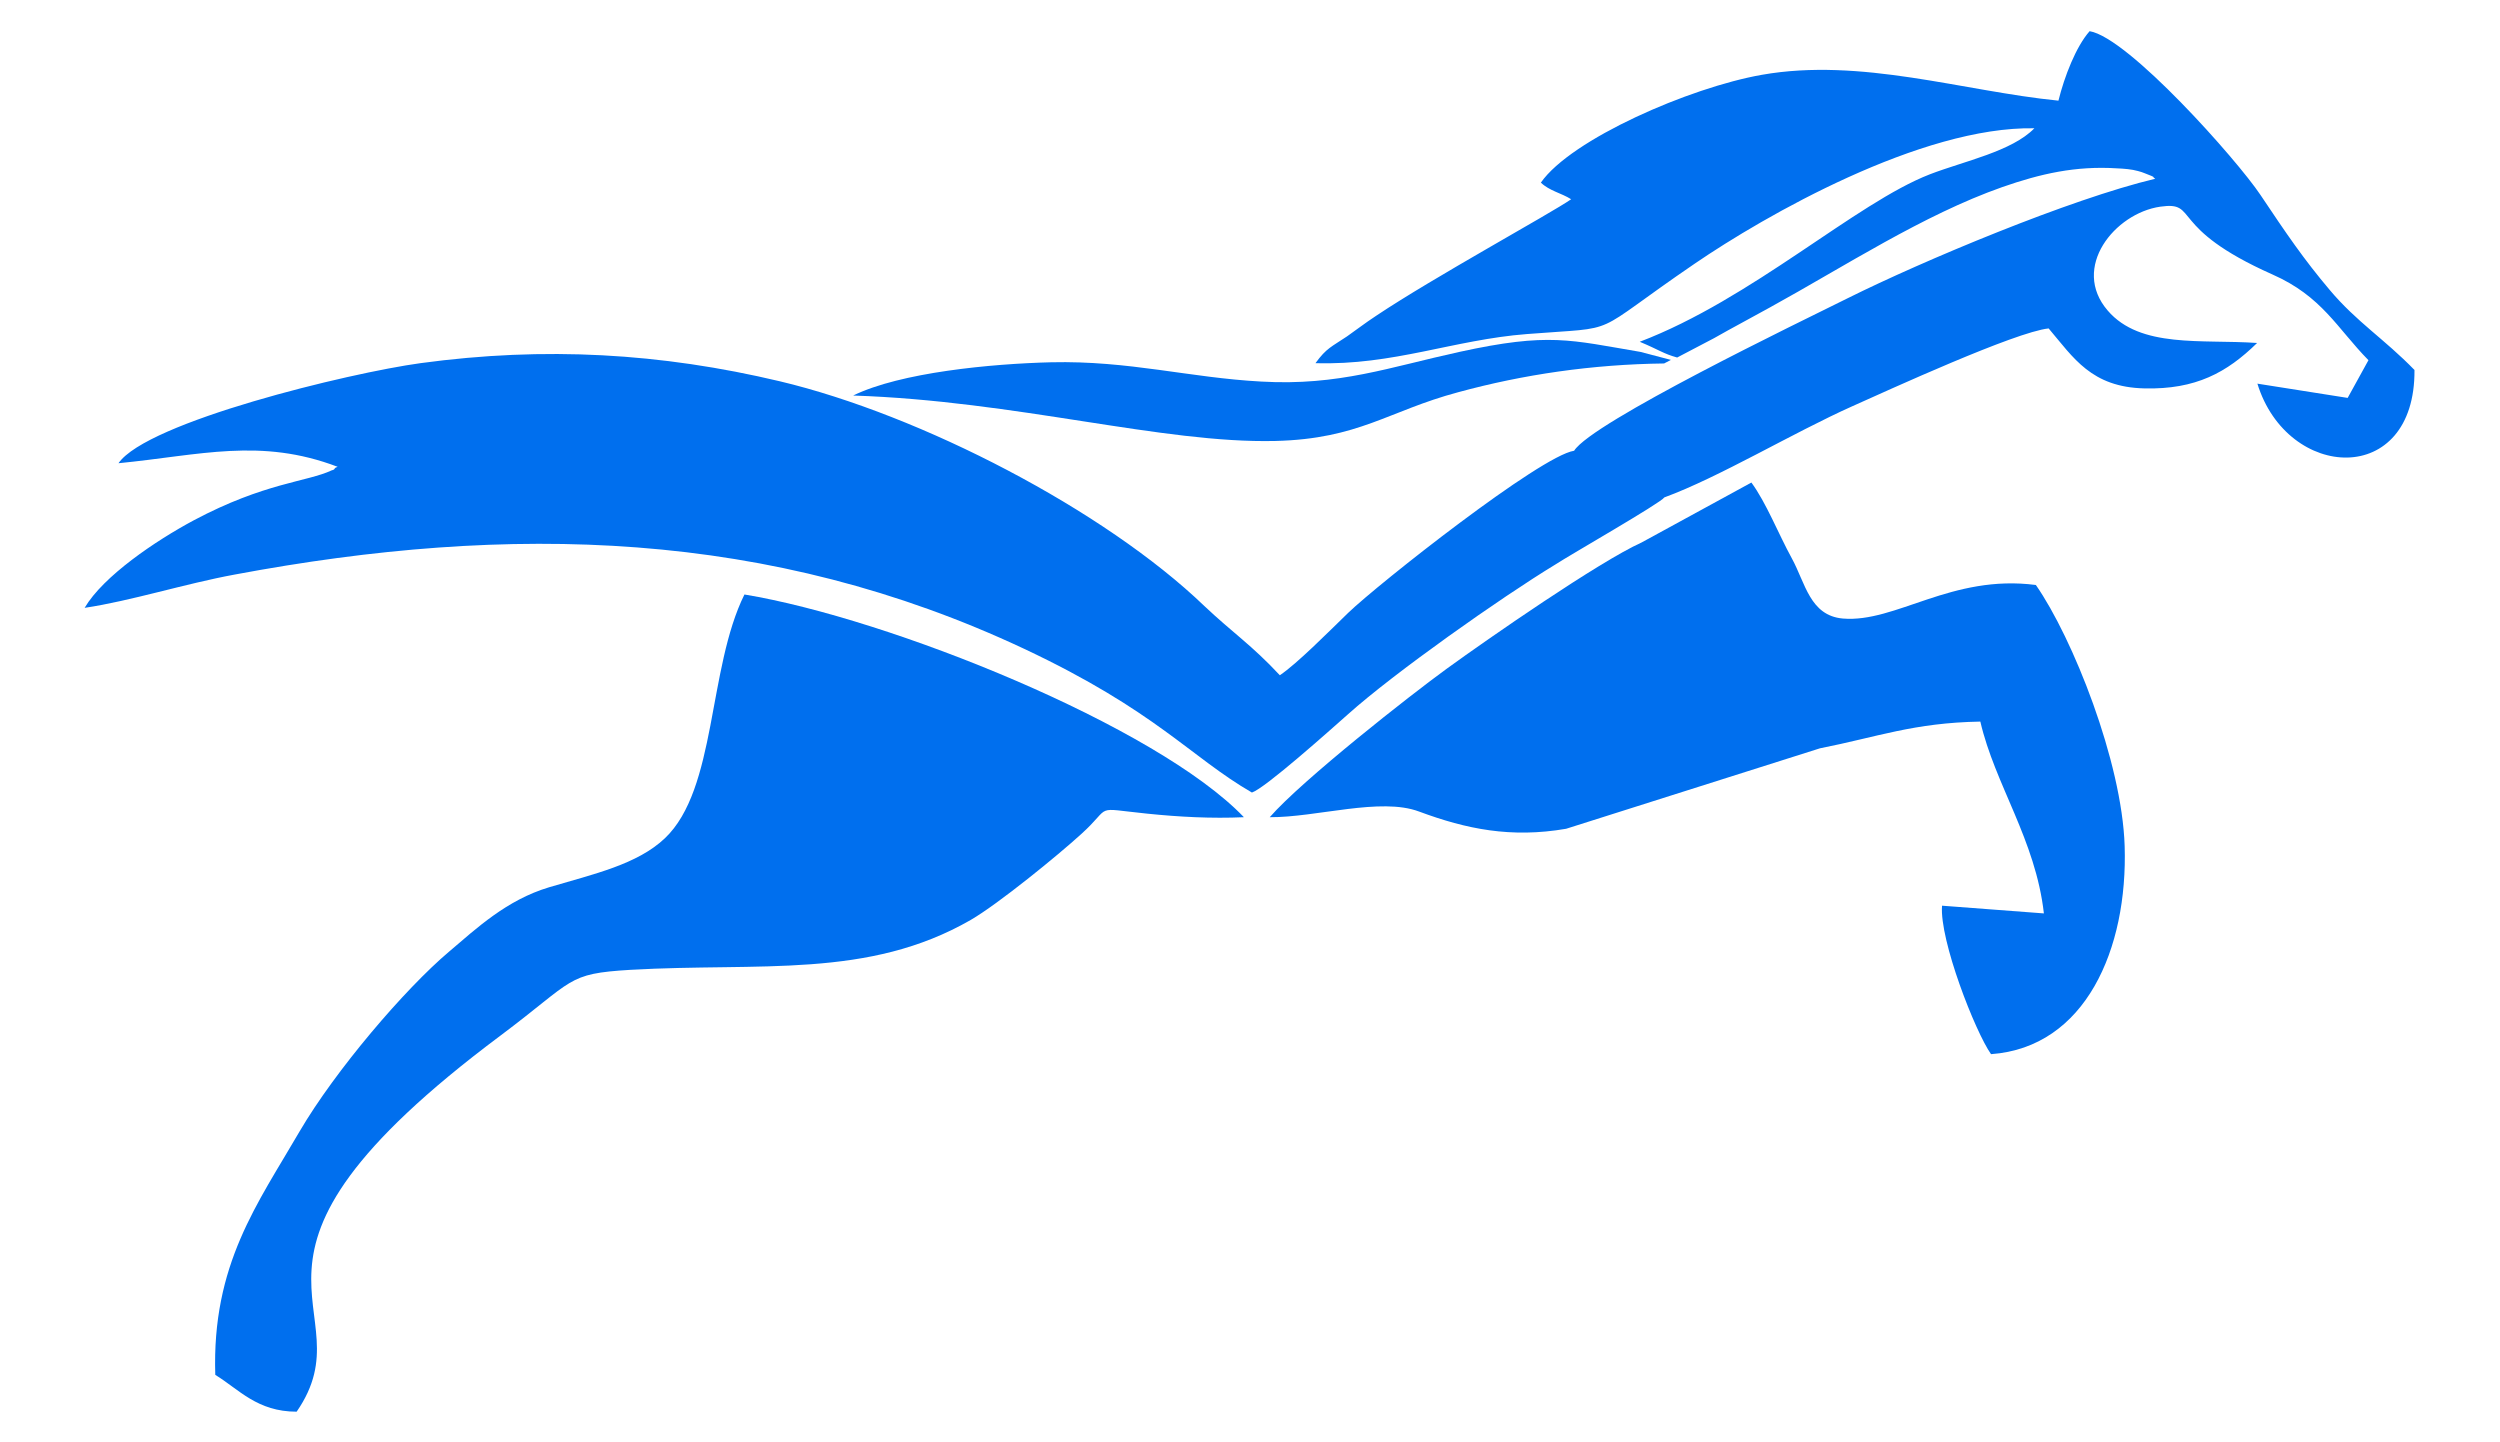
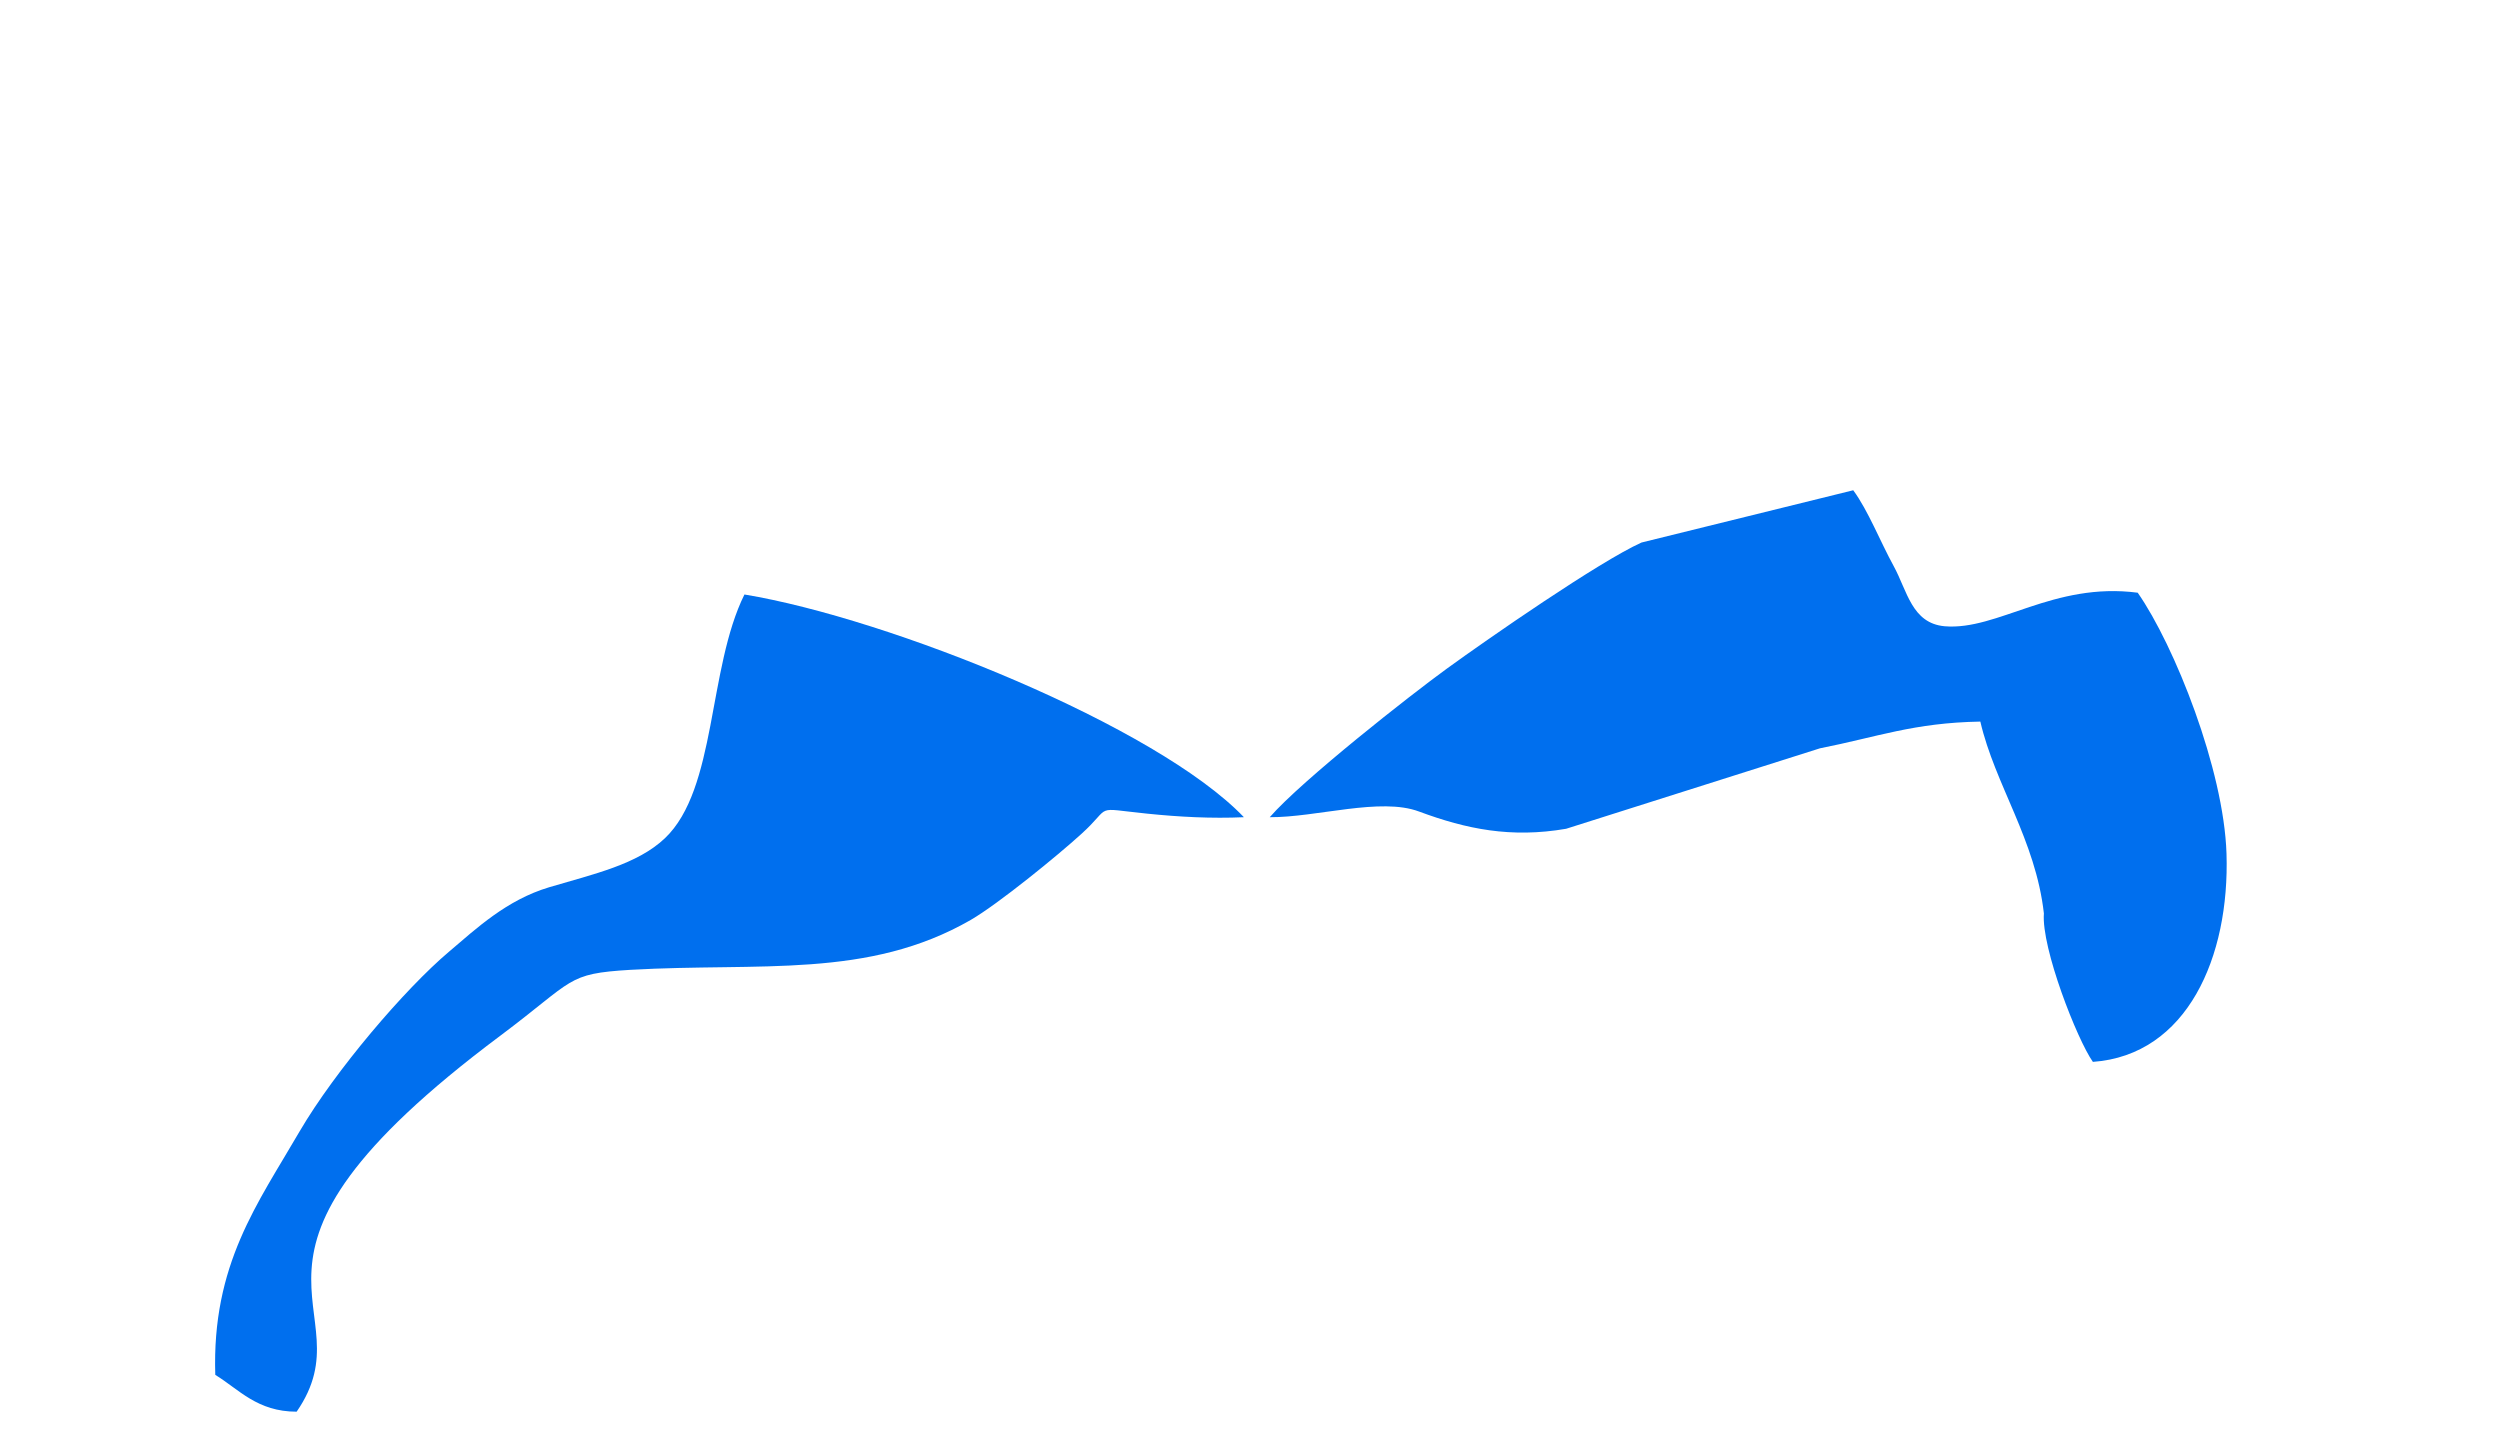
<svg xmlns="http://www.w3.org/2000/svg" version="1.1" id="Layer_1" x="0px" y="0px" viewBox="0 0 841.9 485.7" style="enable-background:new 0 0 841.9 485.7;" xml:space="preserve">
  <style type="text/css">
	.st0{fill-rule:evenodd;clip-rule:evenodd;fill:#006FEE;}
	.st1{fill:#0B66AF;}
</style>
  <path class="st0" d="M72.5,463c8,4.9,14.1,12.4,27.4,12.4c24.9-36-34.4-49.7,68.7-126.7c25.1-18.8,22-20.8,43.7-22.1  c43.8-2.5,80,3.1,114.6-16.8c9.3-5.4,29.3-21.7,37.3-29c10.7-9.7,3.4-8.7,22.1-6.8c10.7,1.1,21.8,1.7,32.6,1.2  c-29.4-30.7-119.3-66.9-168.2-75c-12.4,25-9.3,65.5-26.8,82.1c-9.3,8.8-23.8,12-39,16.5c-14.3,4.3-24.4,13.8-33.7,21.7  c-14.8,12.5-38.3,40-50.3,60.5C86.8,405.3,71.3,425.8,72.5,463" />
-   <path class="st0" d="M552.8,182.7c-14.2,6.4-51.7,32.4-65.6,42.5c-12,8.7-48.7,37.5-59.6,50c15.7,0.1,37.3-6.8,50.3-1.9  c15.9,5.9,30.9,9,49.5,5.8l85.5-27.1c19.3-3.8,31.5-8.6,54-9c4.9,21.2,18.6,39.8,21.4,64.6L654,305c-0.9,11.6,11.2,42.5,16.5,50  c31.8-2.3,46.1-35.4,45-70.1c-0.9-28.4-17.5-70.1-29.9-87.9c-28.4-3.7-47.2,12.8-65,11.3c-11.1-1-12.6-11.9-17.2-20.3  c-4.5-8.2-8.6-18.7-13.6-25.5L552.8,182.7z" />
-   <path class="st0" d="M552.4,118.5c-23.7-4-30.7-6.6-60.9,0c-23.4,5.1-40.7,11.5-66.7,10c-24.3-1.3-44.5-7.1-70.8-6.5  c-20.2,0.5-50.7,3.4-66.7,11.2c54.9,1.8,104.1,16.2,142.2,15.3c28.2-0.7,38-10.1,61.5-16.4c22-6,45.2-9.4,69.4-9.7l2.3-1.2" />
-   <path class="st0" d="M560.5,167.5c18.3-6.7,43.4-21.8,63.3-30.7c12.1-5.4,54.8-25,66.1-26.2c8.4,9.9,14.4,19.8,32.3,20.2  c17.2,0.4,27.7-5.3,37.9-15.3c-18.6-1.3-39.3,1.9-50.3-10.9c-12.5-14.5,2.4-32.8,17.7-35c13.2-1.9,2.2,7,37.7,22.8  c16.8,7.4,21.8,18.1,32.4,28.9l-7,12.7l-30.4-4.8c10.1,32.8,53.2,35.1,52.9-4.6c-10.1-10.4-19.5-16.2-28.5-26.9  c-8.8-10.4-14.7-19.1-23.4-32.1c-7.9-11.8-44.4-52.9-57.5-55.1c-4.6,5.2-8.5,15.3-10.5,23.4c-32.1-3.2-66.5-14.6-99.9-8.7  c-24.4,4.3-64.2,21.7-74.4,36.3c2.9,2.8,6.9,3.5,10.2,5.6c-6.9,4.8-46.3,26.3-65.6,39.2c-4.1,2.7-6.6,4.7-9.9,7  c-5.2,3.5-6.9,3.9-10.6,9c26.2,0.8,46.6-7.9,71.2-9.8c32.8-2.6,20,1.2,56.5-23.7c23.7-16.2,76.3-46.3,114.4-45.6  c-7.6,7.8-23.5,11-35.2,15.5c-25,9.7-59.9,42-97.7,56.4c6.5,2.7,7.9,4,12.6,5.3l12.4-6.5c6.5-3.7,11.9-6.5,18.9-10.4  c25.1-13.8,51.5-31.1,78.2-40.5c12.9-4.5,24.7-7.2,38.7-6.3c2.3,0.1,4.9,0.3,7,0.9c0.5,0.1,2,0.6,2.4,0.8c4.3,1.7,1.8,0.7,3.4,1.8  c-28.6,6.8-78.4,27.7-103.5,40.2c-16.3,8.1-86.2,41.8-92.2,51.4c-11.3,1.7-65.8,44.7-76.1,54.6c-6.8,6.6-17.2,17.1-23,21  c-9.5-10.2-16-14.4-25.4-23.3c-33.6-32.3-95.5-64.4-143-75.7c-40-9.5-79.1-11.8-121-6.1c-24.1,3.3-92.1,19.8-101.7,33.7  c27.5-2.7,47.8-8.7,73.8,1.2c-0.3,0.2-0.8,0.2-1,0.6c-0.2,0.5-0.8,0.5-1,0.6c-8.3,3.9-22.5,4.1-46.4,16.8  c-12.9,6.9-30.5,18.8-36.8,29.5c15.5-2.3,33.7-8.1,50.5-11.2c92.9-17.4,180.1-15.3,265.9,25c44.4,20.9,56.1,36.5,76.7,48.4  c4.5-1.5,26.3-21,32.4-26.4c15.4-13.8,51.2-39.1,69.8-50.4C529,186.7,559.1,169.5,560.5,167.5z" />
+   <path class="st0" d="M552.8,182.7c-14.2,6.4-51.7,32.4-65.6,42.5c-12,8.7-48.7,37.5-59.6,50c15.7,0.1,37.3-6.8,50.3-1.9  c15.9,5.9,30.9,9,49.5,5.8l85.5-27.1c19.3-3.8,31.5-8.6,54-9c4.9,21.2,18.6,39.8,21.4,64.6c-0.9,11.6,11.2,42.5,16.5,50  c31.8-2.3,46.1-35.4,45-70.1c-0.9-28.4-17.5-70.1-29.9-87.9c-28.4-3.7-47.2,12.8-65,11.3c-11.1-1-12.6-11.9-17.2-20.3  c-4.5-8.2-8.6-18.7-13.6-25.5L552.8,182.7z" />
  <path class="st1" d="M1119.8,989.2v4.7c-0.3,2.1,0.8,3,3.1,2.7h25.1v-7.5H1119.8z M1119.8,975.4v7h28.3v-7H1119.8z M1123.3,961.3  c-2.6,0-3.8,0.9-3.5,2.7v4.7h28.3v-7.5H1123.3z M1119.8,953.8h70.3c2.4,0,3.7,1.2,3.9,3.5c-0.3,2.6-1.6,3.9-3.9,3.9h-34.5v7.5h30.2  c2.4,0,3.7,1.1,3.9,3.2c0,2.3-1.2,3.5-3.5,3.5h-30.6v7h30.2c2.1,0,3.1,1.1,3.1,3.2c0,2.4-1.1,3.5-3.1,3.5h-30.2v7.5h32.6  c4.7,0.3,7.2,2.9,7.5,7.9c0.3,21.2-1.6,32.6-5.5,34.1c-4.5,3.9-12,4.5-22.8,1.6c-2.1-0.8-2.9-2.4-2.4-4.7c0.8-2.4,2.2-3.4,4.3-3.2  c6,2.1,10.7,2.4,14.1,0.8c2.9,0.5,4.3-8,4.3-25.5c0.3-2.3-0.9-3.4-3.5-3.1h-64.8c-5,0.3-7.3-2.2-7.1-7.4v-36.9  C1111.8,955.7,1114.3,953.6,1119.8,953.8z M1051.9,1005.3v19.2c0,1.6,0.1,2.4,0.4,2.4c0.5,0.3,1.2-0.1,2-1.2  c2.1-2.4,3.7-4.7,4.7-7.1c1.6-2.4,3.4-3.1,5.5-2.4c2.1,1.3,2.5,3.1,1.2,5.5c-2.9,5.2-6.1,9.4-9.8,12.6c-2.6,2.4-5.2,3-7.9,2  c-2.3-1-3.5-3.4-3.5-7.1v-23.9c0-2.6,1.3-4.1,3.9-4.3C1050.7,1001.2,1051.9,1002.6,1051.9,1005.3z M1036.2,1004.1  c0.3,14.4-4.1,27-12.9,37.7c-2.1,2.3-4.2,2.7-6.3,1.2c-1.8-1.8-1.7-4.1,0.4-6.7c7.9-8.4,11.8-19.1,11.8-32.2c0-2.6,1.2-4.1,3.5-4.3  C1035.1,1000,1036.2,1001.5,1036.2,1004.1z M1057.8,1033.9c5.5-2.9,10.9-8.5,16.1-16.9c-3.9-8.9-6.1-19.1-6.7-30.6  c-0.3,0.5-0.8,1.4-1.6,2.7c-0.5,0.8-0.8,1.3-0.8,1.6c-1.6,1.8-3.3,2.2-5.1,1.2c-1.8-1.3-2.2-3-1.2-5.1c5.5-9.2,8.6-19.9,9.4-32.2  c0.3-2.3,1.6-3.7,3.9-3.9c2.4,0.3,3.5,1.7,3.5,4.3c0,0.5-0.1,1.3-0.4,2.3c0,1.8-0.3,3.5-0.8,5.1h17.7c2.4,0,3.7,1.2,3.9,3.5  c-0.3,2.6-1.6,3.9-3.9,3.9h-3.1c0.3,18.6-2.1,34.4-7.1,47.5c2.6,5.5,6.8,11.4,12.6,17.7c1.8,2.4,2,4.6,0.4,6.7  c-1.8,1.8-3.8,1.7-5.9-0.4c-3.7-3.9-7.5-9.3-11.4-16.1c-5.2,7.3-10.2,12.6-14.9,15.7c-2.6,1.8-4.7,1.6-6.3-0.8  C1054.9,1037.8,1055.5,1035.7,1057.8,1033.9z M1073.1,969.9l-1.2,4.7c0.5,13.6,2.5,24.9,5.9,33.7c2.6-9.2,3.9-22,3.9-38.5H1073.1z   M1045.3,953.8v22.4h5.5c2.1,0.3,3-0.7,2.7-2.7v-14.1c0-2.1,1.3-3.1,3.9-3.1c2.3,0,3.5,1.1,3.5,3.1v17.3c0.3,5-2.1,7.3-7.1,7.1  h-24.7c-4.7,0.3-6.9-2.1-6.7-7.1v-17.3c0-2.1,1.2-3.1,3.5-3.1c2.3,0,3.5,1.1,3.5,3.1v14.1c0,1.8,1,2.7,3.1,2.7h5.1v-22.4  c0.3-1.8,1.6-2.9,3.9-3.1C1044.1,951,1045.3,952,1045.3,953.8z M1014.3,993.5v45.1c0,2.6-1.2,4.1-3.5,4.3c-2.6-0.3-3.9-1.7-3.9-4.3  v-35.7c-0.3,0.5-0.9,1.3-2,2.4c-2.4,1.8-4.3,1.8-5.9,0c-1.3-2.1-0.9-4.2,1.2-6.3c5-4.2,9-10.3,12.2-18.5c1.1-2.1,2.7-2.9,5.1-2.3  c2.1,1,2.7,2.7,2,5.1C1018.6,985.9,1016.9,989.3,1014.3,993.5z M1017,955.4c-1.8,8.9-5.6,16.6-11.4,23.2c-1.8,2.1-3.7,2.5-5.5,1.2  c-1.8-1.6-1.8-3.5,0-5.9c5-5.8,8.2-12.3,9.8-19.6c0.8-2.6,2.3-3.8,4.7-3.5C1016.7,951.2,1017.5,952.8,1017,955.4z M1113.1,1013.8  c3.5,0,6.4,2.9,6.4,6.4c0,3.6-2.9,6.4-6.4,6.4c-3.6,0-6.4-2.9-6.4-6.4C1106.7,1016.7,1109.6,1013.8,1113.1,1013.8z M1131.3,1013.8  c3.6,0,6.4,2.9,6.4,6.4c0,3.6-2.9,6.4-6.4,6.4s-6.4-2.9-6.4-6.4C1124.9,1016.7,1127.8,1013.8,1131.3,1013.8z M1149.5,1013.8  c3.6,0,6.4,2.9,6.4,6.4c0,3.6-2.9,6.4-6.4,6.4c-3.6,0-6.4-2.9-6.4-6.4C1143.1,1016.7,1145.9,1013.8,1149.5,1013.8z M1167.7,1013.8  c3.6,0,6.4,2.9,6.4,6.4c0,3.6-2.9,6.4-6.4,6.4s-6.4-2.9-6.4-6.4C1161.2,1016.7,1164.1,1013.8,1167.7,1013.8z M1056.6,998.6h-34.9  c-2.1,0-3.3-1.2-3.5-3.5c0.3-2.3,1.4-3.5,3.5-3.5h34.9c2.1,0,3.3,1.2,3.5,3.5C1059.9,997.4,1058.7,998.6,1056.6,998.6z" />
</svg>